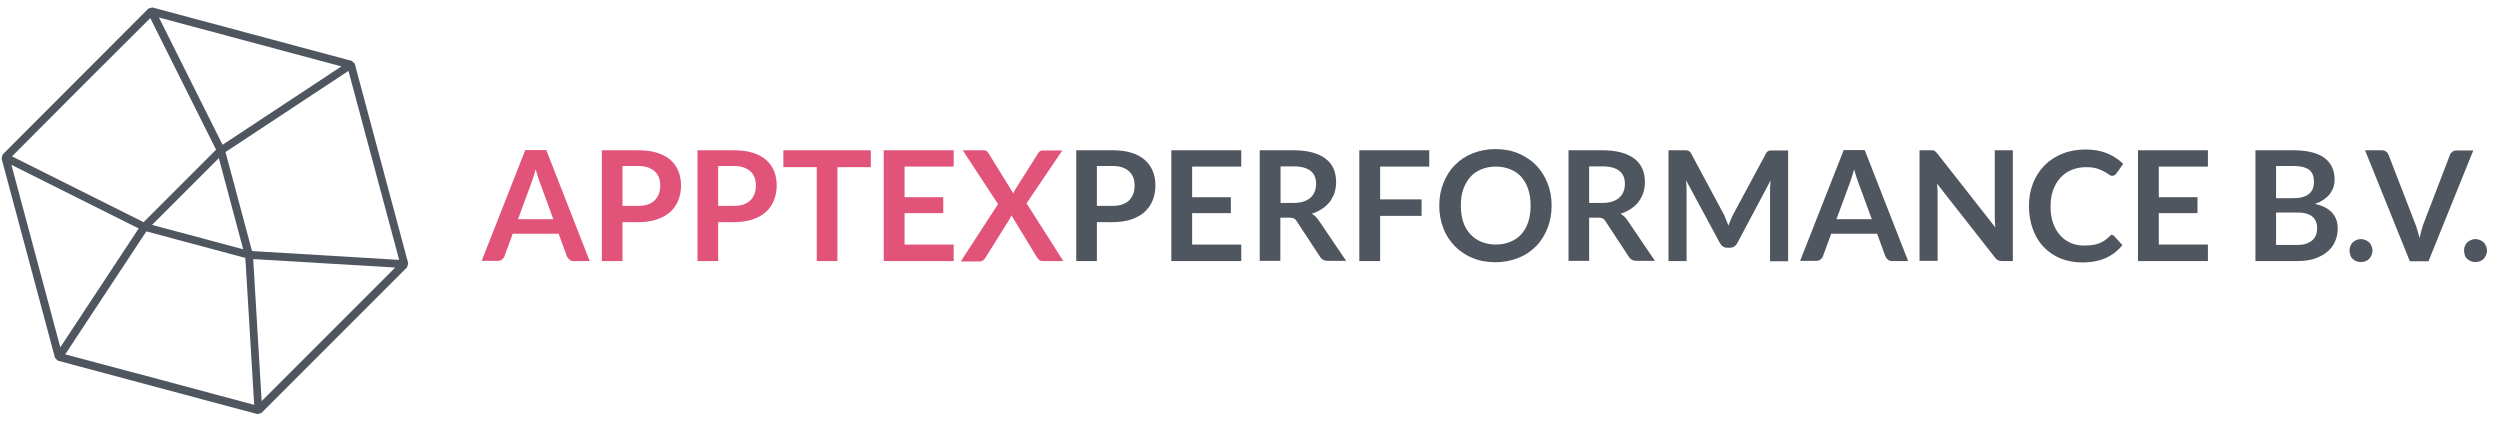
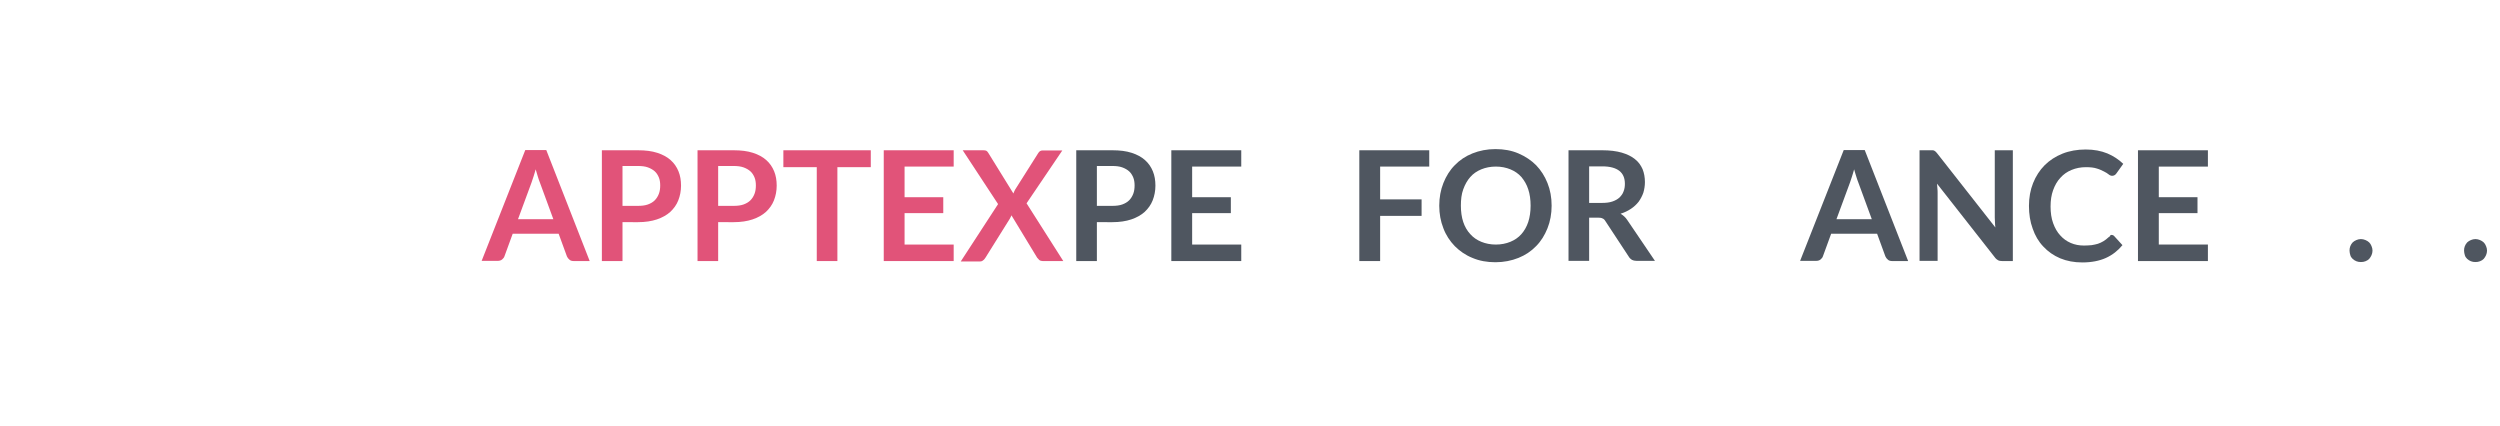
<svg xmlns="http://www.w3.org/2000/svg" version="1.1" x="0px" y="0px" viewBox="0 0 1272.7 217" style="enable-background:new 0 0 1272.7 217;" xml:space="preserve">
  <style type="text/css">
	.st0{fill:#E15379;}
	.st1{fill:#4F5660;}
</style>
  <g id="Ebene_3">
    <g>
      <g>
        <path class="st0" d="M300.2,132.9h-8.1c-0.9,0-1.7-0.2-2.2-0.7c-0.6-0.5-1-1-1.3-1.7l-4.2-11.5H261l-4.2,11.5     c-0.2,0.6-0.6,1.1-1.2,1.6c-0.6,0.5-1.4,0.7-2.2,0.7h-8.2l22.2-56.4h10.7L300.2,132.9z M263.7,111.6h18l-6.9-18.8     c-0.3-0.8-0.7-1.8-1-2.9s-0.7-2.4-1.1-3.7c-0.4,1.3-0.7,2.6-1.1,3.7c-0.4,1.1-0.7,2.1-1,3L263.7,111.6z" />
        <path class="st0" d="M316.9,113v19.9h-10.5V76.5h18.4c3.8,0,7,0.4,9.8,1.3c2.8,0.9,5,2.1,6.8,3.7s3.1,3.5,4,5.7     c0.9,2.2,1.3,4.6,1.3,7.3c0,2.7-0.5,5.2-1.4,7.5c-0.9,2.3-2.3,4.2-4.1,5.9c-1.8,1.6-4.1,2.9-6.8,3.8s-5.9,1.4-9.6,1.4H316.9z      M316.9,104.8h7.9c1.9,0,3.6-0.2,5-0.7c1.4-0.5,2.6-1.2,3.5-2.1s1.6-2,2.1-3.3c0.5-1.3,0.7-2.7,0.7-4.3c0-1.5-0.2-2.9-0.7-4.1     c-0.5-1.2-1.2-2.3-2.1-3.1s-2.1-1.5-3.5-2c-1.4-0.5-3.1-0.7-5-0.7h-7.9V104.8z" />
        <path class="st0" d="M365.6,113v19.9h-10.5V76.5h18.4c3.8,0,7,0.4,9.8,1.3c2.8,0.9,5,2.1,6.8,3.7s3.1,3.5,4,5.7     c0.9,2.2,1.3,4.6,1.3,7.3c0,2.7-0.5,5.2-1.4,7.5c-0.9,2.3-2.3,4.2-4.1,5.9c-1.8,1.6-4.1,2.9-6.8,3.8s-5.9,1.4-9.6,1.4H365.6z      M365.6,104.8h7.9c1.9,0,3.6-0.2,5-0.7c1.4-0.5,2.6-1.2,3.5-2.1s1.6-2,2.1-3.3c0.5-1.3,0.7-2.7,0.7-4.3c0-1.5-0.2-2.9-0.7-4.1     c-0.5-1.2-1.2-2.3-2.1-3.1s-2.1-1.5-3.5-2c-1.4-0.5-3.1-0.7-5-0.7h-7.9V104.8z" />
        <path class="st0" d="M443.3,76.5v8.6h-17v47.8h-10.5V85.1h-17v-8.6H443.3z" />
        <path class="st0" d="M485.5,76.5v8.3h-25v15.6h19.7v8.1h-19.7v16h25v8.4h-35.6V76.5H485.5z" />
        <path class="st0" d="M508.1,103.9l-18-27.4h10.5c0.7,0,1.3,0.1,1.6,0.3s0.6,0.5,0.9,1l12.8,20.7c0.1-0.3,0.3-0.7,0.4-1     c0.2-0.3,0.3-0.7,0.5-1l11.7-18.5c0.6-1,1.3-1.4,2.2-1.4h10.1l-18.2,26.9l18.7,29.4h-10.5c-0.7,0-1.3-0.2-1.7-0.5     c-0.4-0.4-0.8-0.8-1.1-1.2l-13.1-21.6c-0.1,0.3-0.2,0.6-0.4,0.9c-0.1,0.3-0.3,0.5-0.4,0.8l-12.5,20c-0.3,0.4-0.6,0.9-1.1,1.2     c-0.4,0.4-0.9,0.6-1.6,0.6h-9.8L508.1,103.9z" />
        <path class="st1" d="M558.4,113v19.9h-10.5V76.5h18.4c3.8,0,7,0.4,9.8,1.3c2.8,0.9,5,2.1,6.8,3.7s3.1,3.5,4,5.7     c0.9,2.2,1.3,4.6,1.3,7.3c0,2.7-0.5,5.2-1.4,7.5c-0.9,2.3-2.3,4.2-4.1,5.9c-1.8,1.6-4.1,2.9-6.8,3.8s-5.9,1.4-9.6,1.4H558.4z      M558.4,104.8h7.9c1.9,0,3.6-0.2,5-0.7c1.4-0.5,2.6-1.2,3.5-2.1s1.6-2,2.1-3.3c0.5-1.3,0.7-2.7,0.7-4.3c0-1.5-0.2-2.9-0.7-4.1     c-0.5-1.2-1.2-2.3-2.1-3.1s-2.1-1.5-3.5-2c-1.4-0.5-3.1-0.7-5-0.7h-7.9V104.8z" />
        <path class="st1" d="M631.9,76.5v8.3h-25v15.6h19.7v8.1h-19.7v16h25v8.4h-35.6V76.5H631.9z" />
-         <path class="st1" d="M651.8,110.8v22h-10.5V76.5h17.2c3.8,0,7.1,0.4,9.9,1.2c2.7,0.8,5,1.9,6.7,3.3c1.8,1.4,3,3.1,3.9,5.1     c0.8,2,1.2,4.2,1.2,6.6c0,1.9-0.3,3.7-0.8,5.4c-0.6,1.7-1.4,3.2-2.4,4.6c-1.1,1.4-2.4,2.6-3.9,3.6c-1.5,1-3.3,1.9-5.3,2.5     c1.3,0.8,2.5,1.8,3.4,3.2l14.1,20.8h-9.4c-0.9,0-1.7-0.2-2.3-0.5c-0.6-0.4-1.2-0.9-1.6-1.6l-11.9-18.1c-0.4-0.7-0.9-1.2-1.5-1.4     c-0.5-0.3-1.3-0.4-2.4-0.4H651.8z M651.8,103.3h6.6c2,0,3.7-0.2,5.2-0.7c1.5-0.5,2.7-1.2,3.6-2c0.9-0.9,1.7-1.9,2.1-3.1     c0.5-1.2,0.7-2.5,0.7-3.9c0-2.9-0.9-5.1-2.8-6.6c-1.9-1.5-4.8-2.3-8.6-2.3h-6.7V103.3z" />
        <path class="st1" d="M727.6,76.5v8.3h-25v16.7h21.1v8.4h-21.1v23H692V76.5H727.6z" />
        <path class="st1" d="M789.9,104.7c0,4.1-0.7,8-2.1,11.5c-1.4,3.5-3.3,6.6-5.8,9.1c-2.5,2.6-5.5,4.6-9,6s-7.4,2.2-11.7,2.2     c-4.3,0-8.2-0.7-11.7-2.2c-3.5-1.4-6.5-3.5-9-6c-2.5-2.6-4.5-5.6-5.8-9.1c-1.4-3.5-2.1-7.4-2.1-11.5c0-4.1,0.7-8,2.1-11.5     c1.4-3.5,3.3-6.6,5.8-9.1c2.5-2.6,5.5-4.6,9-6c3.5-1.4,7.4-2.2,11.7-2.2c4.3,0,8.2,0.7,11.7,2.2c3.5,1.5,6.5,3.5,9,6     c2.5,2.6,4.4,5.6,5.8,9.1C789.2,96.7,789.9,100.5,789.9,104.7z M779.2,104.7c0-3.1-0.4-5.9-1.2-8.3c-0.8-2.5-2-4.5-3.5-6.3     c-1.5-1.7-3.4-3-5.6-3.9c-2.2-0.9-4.7-1.4-7.4-1.4s-5.2,0.5-7.4,1.4c-2.2,0.9-4.1,2.2-5.6,3.9c-1.5,1.7-2.7,3.8-3.6,6.3     s-1.2,5.2-1.2,8.3s0.4,5.9,1.2,8.3s2,4.5,3.6,6.2c1.5,1.7,3.4,3,5.6,3.9c2.2,0.9,4.7,1.4,7.4,1.4s5.2-0.5,7.4-1.4     c2.2-0.9,4.1-2.2,5.6-3.9c1.5-1.7,2.7-3.8,3.5-6.2C778.8,110.5,779.2,107.8,779.2,104.7z" />
        <path class="st1" d="M809,110.8v22h-10.5V76.5h17.2c3.8,0,7.1,0.4,9.9,1.2c2.7,0.8,5,1.9,6.7,3.3c1.8,1.4,3,3.1,3.9,5.1     c0.8,2,1.2,4.2,1.2,6.6c0,1.9-0.3,3.7-0.8,5.4c-0.6,1.7-1.4,3.2-2.4,4.6c-1.1,1.4-2.4,2.6-3.9,3.6c-1.5,1-3.3,1.9-5.3,2.5     c1.3,0.8,2.5,1.8,3.4,3.2l14.1,20.8h-9.4c-0.9,0-1.7-0.2-2.3-0.5c-0.6-0.4-1.2-0.9-1.6-1.6l-11.9-18.1c-0.4-0.7-0.9-1.2-1.5-1.4     c-0.5-0.3-1.3-0.4-2.4-0.4H809z M809,103.3h6.6c2,0,3.7-0.2,5.2-0.7c1.5-0.5,2.7-1.2,3.6-2c0.9-0.9,1.7-1.9,2.1-3.1     c0.5-1.2,0.7-2.5,0.7-3.9c0-2.9-0.9-5.1-2.8-6.6c-1.9-1.5-4.8-2.3-8.6-2.3H809V103.3z" />
-         <path class="st1" d="M878.8,112.1c0.4,0.9,0.7,1.8,1.1,2.7c0.4-0.9,0.7-1.9,1.1-2.8c0.4-0.9,0.8-1.8,1.2-2.6L899,78.2     c0.2-0.4,0.4-0.7,0.6-0.9c0.2-0.2,0.5-0.4,0.7-0.5c0.3-0.1,0.6-0.2,0.9-0.2c0.3,0,0.7,0,1.2,0h7.9v56.4h-9.2V96.5     c0-0.7,0-1.4,0.1-2.2c0-0.8,0.1-1.6,0.2-2.5l-17,32c-0.4,0.7-0.9,1.3-1.5,1.7c-0.6,0.4-1.4,0.6-2.2,0.6h-1.4     c-0.8,0-1.6-0.2-2.2-0.6c-0.6-0.4-1.1-1-1.5-1.7l-17.3-32.1c0.1,0.9,0.2,1.7,0.2,2.5s0.1,1.6,0.1,2.3v36.4h-9.2V76.5h7.9     c0.5,0,0.9,0,1.2,0c0.3,0,0.6,0.1,0.9,0.2c0.3,0.1,0.5,0.3,0.8,0.5c0.2,0.2,0.5,0.5,0.7,0.9l16.8,31.3     C878,110.3,878.5,111.2,878.8,112.1z" />
        <path class="st1" d="M971.4,132.9h-8.1c-0.9,0-1.7-0.2-2.2-0.7c-0.6-0.5-1-1-1.3-1.7l-4.2-11.5h-23.4l-4.2,11.5     c-0.2,0.6-0.6,1.1-1.2,1.6c-0.6,0.5-1.4,0.7-2.2,0.7h-8.2l22.2-56.4h10.7L971.4,132.9z M934.9,111.6h18L946,92.8     c-0.3-0.8-0.7-1.8-1-2.9c-0.4-1.1-0.7-2.4-1.1-3.7c-0.4,1.3-0.7,2.6-1.1,3.7c-0.4,1.1-0.7,2.1-1,3L934.9,111.6z" />
        <path class="st1" d="M983.9,76.5c0.3,0,0.6,0.1,0.8,0.2c0.2,0.1,0.5,0.3,0.7,0.5c0.2,0.2,0.5,0.5,0.8,0.9l29.6,37.7     c-0.1-0.9-0.2-1.8-0.2-2.7s-0.1-1.7-0.1-2.4V76.5h9.2v56.4h-5.4c-0.8,0-1.5-0.1-2.1-0.4c-0.5-0.3-1.1-0.7-1.6-1.4l-29.5-37.6     c0.1,0.8,0.1,1.7,0.2,2.5s0.1,1.6,0.1,2.2v34.6h-9.2V76.5h5.5C983.2,76.5,983.6,76.5,983.9,76.5z" />
        <path class="st1" d="M1074.9,119.6c0.6,0,1.1,0.2,1.5,0.7l4.1,4.5c-2.3,2.8-5.1,5-8.4,6.5c-3.3,1.5-7.4,2.3-12,2.3     c-4.2,0-7.9-0.7-11.3-2.1c-3.3-1.4-6.2-3.4-8.6-6c-2.4-2.5-4.2-5.6-5.4-9.1c-1.3-3.5-1.9-7.4-1.9-11.6c0-4.2,0.7-8.1,2.1-11.6     c1.4-3.5,3.4-6.6,5.9-9.1c2.5-2.5,5.6-4.5,9.1-5.9c3.5-1.4,7.5-2.1,11.8-2.1c4.2,0,7.8,0.7,11,2c3.1,1.3,5.8,3.1,8.1,5.3     l-3.5,4.9c-0.2,0.3-0.5,0.6-0.8,0.8c-0.3,0.2-0.8,0.4-1.3,0.4c-0.6,0-1.2-0.2-1.8-0.7c-0.6-0.5-1.4-1-2.4-1.5     c-1-0.5-2.2-1.1-3.6-1.5c-1.5-0.5-3.3-0.7-5.6-0.7c-2.7,0-5.1,0.5-7.3,1.4c-2.2,0.9-4.1,2.2-5.7,4c-1.6,1.7-2.8,3.8-3.7,6.3     c-0.9,2.5-1.3,5.2-1.3,8.3c0,3.2,0.4,6,1.3,8.5c0.9,2.5,2.1,4.6,3.6,6.2c1.5,1.7,3.3,3,5.4,3.9c2.1,0.9,4.3,1.3,6.7,1.3     c1.4,0,2.7-0.1,3.9-0.2c1.2-0.2,2.2-0.4,3.2-0.7c1-0.3,1.9-0.8,2.8-1.3c0.9-0.5,1.7-1.2,2.6-2c0.3-0.2,0.5-0.4,0.8-0.6     C1074.3,119.6,1074.6,119.6,1074.9,119.6z" />
        <path class="st1" d="M1124,76.5v8.3h-25v15.6h19.7v8.1H1099v16h25v8.4h-35.6V76.5H1124z" />
-         <path class="st1" d="M1148.2,132.9V76.5h19.5c3.7,0,6.8,0.4,9.5,1.1c2.6,0.7,4.8,1.7,6.4,3c1.7,1.3,2.9,2.9,3.7,4.7     c0.8,1.8,1.2,3.9,1.2,6.2c0,1.3-0.2,2.6-0.6,3.8c-0.4,1.2-1,2.3-1.8,3.4c-0.8,1.1-1.9,2-3.1,2.9c-1.3,0.9-2.8,1.6-4.5,2.2     c7.7,1.7,11.6,5.9,11.6,12.6c0,2.4-0.5,4.6-1.4,6.6c-0.9,2-2.2,3.8-4,5.2c-1.7,1.5-3.9,2.6-6.4,3.5c-2.5,0.8-5.5,1.2-8.7,1.2     H1148.2z M1158.7,100.9h8.4c3.6,0,6.3-0.6,8.1-2c1.8-1.3,2.8-3.4,2.8-6.2c0-2.9-0.8-5-2.5-6.3c-1.7-1.2-4.3-1.9-7.8-1.9h-9V100.9     z M1158.7,108.2v16.5h10.6c2,0,3.6-0.2,4.9-0.7c1.3-0.5,2.4-1.1,3.2-1.9c0.8-0.8,1.4-1.7,1.7-2.7c0.4-1,0.5-2.1,0.5-3.3     c0-1.2-0.2-2.3-0.6-3.3s-1-1.8-1.8-2.5c-0.8-0.7-1.9-1.2-3.2-1.6c-1.3-0.4-2.9-0.5-4.7-0.5H1158.7z" />
        <path class="st1" d="M1196.1,127.6c0-0.8,0.1-1.6,0.4-2.3c0.3-0.7,0.7-1.4,1.2-1.9c0.5-0.5,1.2-0.9,1.9-1.2s1.5-0.5,2.3-0.5     c0.8,0,1.6,0.2,2.3,0.5c0.7,0.3,1.4,0.7,1.9,1.2c0.5,0.5,0.9,1.1,1.2,1.9c0.3,0.7,0.5,1.5,0.5,2.3c0,0.8-0.2,1.6-0.5,2.3     c-0.3,0.7-0.7,1.3-1.2,1.9c-0.5,0.5-1.1,0.9-1.9,1.2c-0.7,0.3-1.5,0.4-2.3,0.4c-0.8,0-1.6-0.1-2.3-0.4c-0.7-0.3-1.4-0.7-1.9-1.2     c-0.5-0.5-1-1.1-1.2-1.9C1196.3,129.2,1196.1,128.4,1196.1,127.6z" />
-         <path class="st1" d="M1204,76.5h8.5c0.9,0,1.7,0.2,2.2,0.7c0.6,0.4,1,1,1.3,1.7l13.3,34.4c0.4,1.1,0.9,2.3,1.3,3.7     c0.4,1.3,0.8,2.7,1.2,4.2c0.6-3,1.3-5.6,2.2-7.9l13.2-34.4c0.2-0.6,0.6-1.1,1.2-1.6c0.6-0.5,1.3-0.7,2.2-0.7h8.5l-22.8,56.4h-9.5     L1204,76.5z" />
        <path class="st1" d="M1254.4,127.6c0-0.8,0.1-1.6,0.4-2.3c0.3-0.7,0.7-1.4,1.2-1.9c0.5-0.5,1.2-0.9,1.9-1.2s1.5-0.5,2.3-0.5     c0.8,0,1.6,0.2,2.3,0.5c0.7,0.3,1.4,0.7,1.9,1.2c0.5,0.5,0.9,1.1,1.2,1.9c0.3,0.7,0.5,1.5,0.5,2.3c0,0.8-0.2,1.6-0.5,2.3     c-0.3,0.7-0.7,1.3-1.2,1.9c-0.5,0.5-1.1,0.9-1.9,1.2c-0.7,0.3-1.5,0.4-2.3,0.4c-0.8,0-1.6-0.1-2.3-0.4c-0.7-0.3-1.4-0.7-1.9-1.2     c-0.5-0.5-1-1.1-1.2-1.9C1254.6,129.2,1254.4,128.4,1254.4,127.6z" />
      </g>
-       <path class="st1" d="M179.1,31L77.6,3.8l-2,0.5L1.3,78.7l-0.5,2L28,182.2l1.4,1.4L131,210.8l2-0.5l74.3-74.3l0.5-2L180.6,32.4    L179.1,31z M33.2,180.4l41.3-62.6l50.4,13.5l4.5,74.8l-48.1-12.9L33.2,180.4z M41.3,44.3L76.5,9.2l33.5,67l-36.9,36.9l-67-33.5    L41.3,44.3z M111.4,80.5l12.4,46.4l-46.4-12.4L111.4,80.5z M113.3,73.7L80.9,8.9l92.9,24.9L113.3,73.7z M128.3,127.8l-13.5-50.4    l62.6-41.3l12.9,48.1l12.9,48.1L128.3,127.8z M5.8,83.9l64.8,32.4l-39.9,60.5L5.8,83.9z M128.9,131.9l72.3,4.3l-68,68L128.9,131.9    z" />
    </g>
  </g>
</svg>